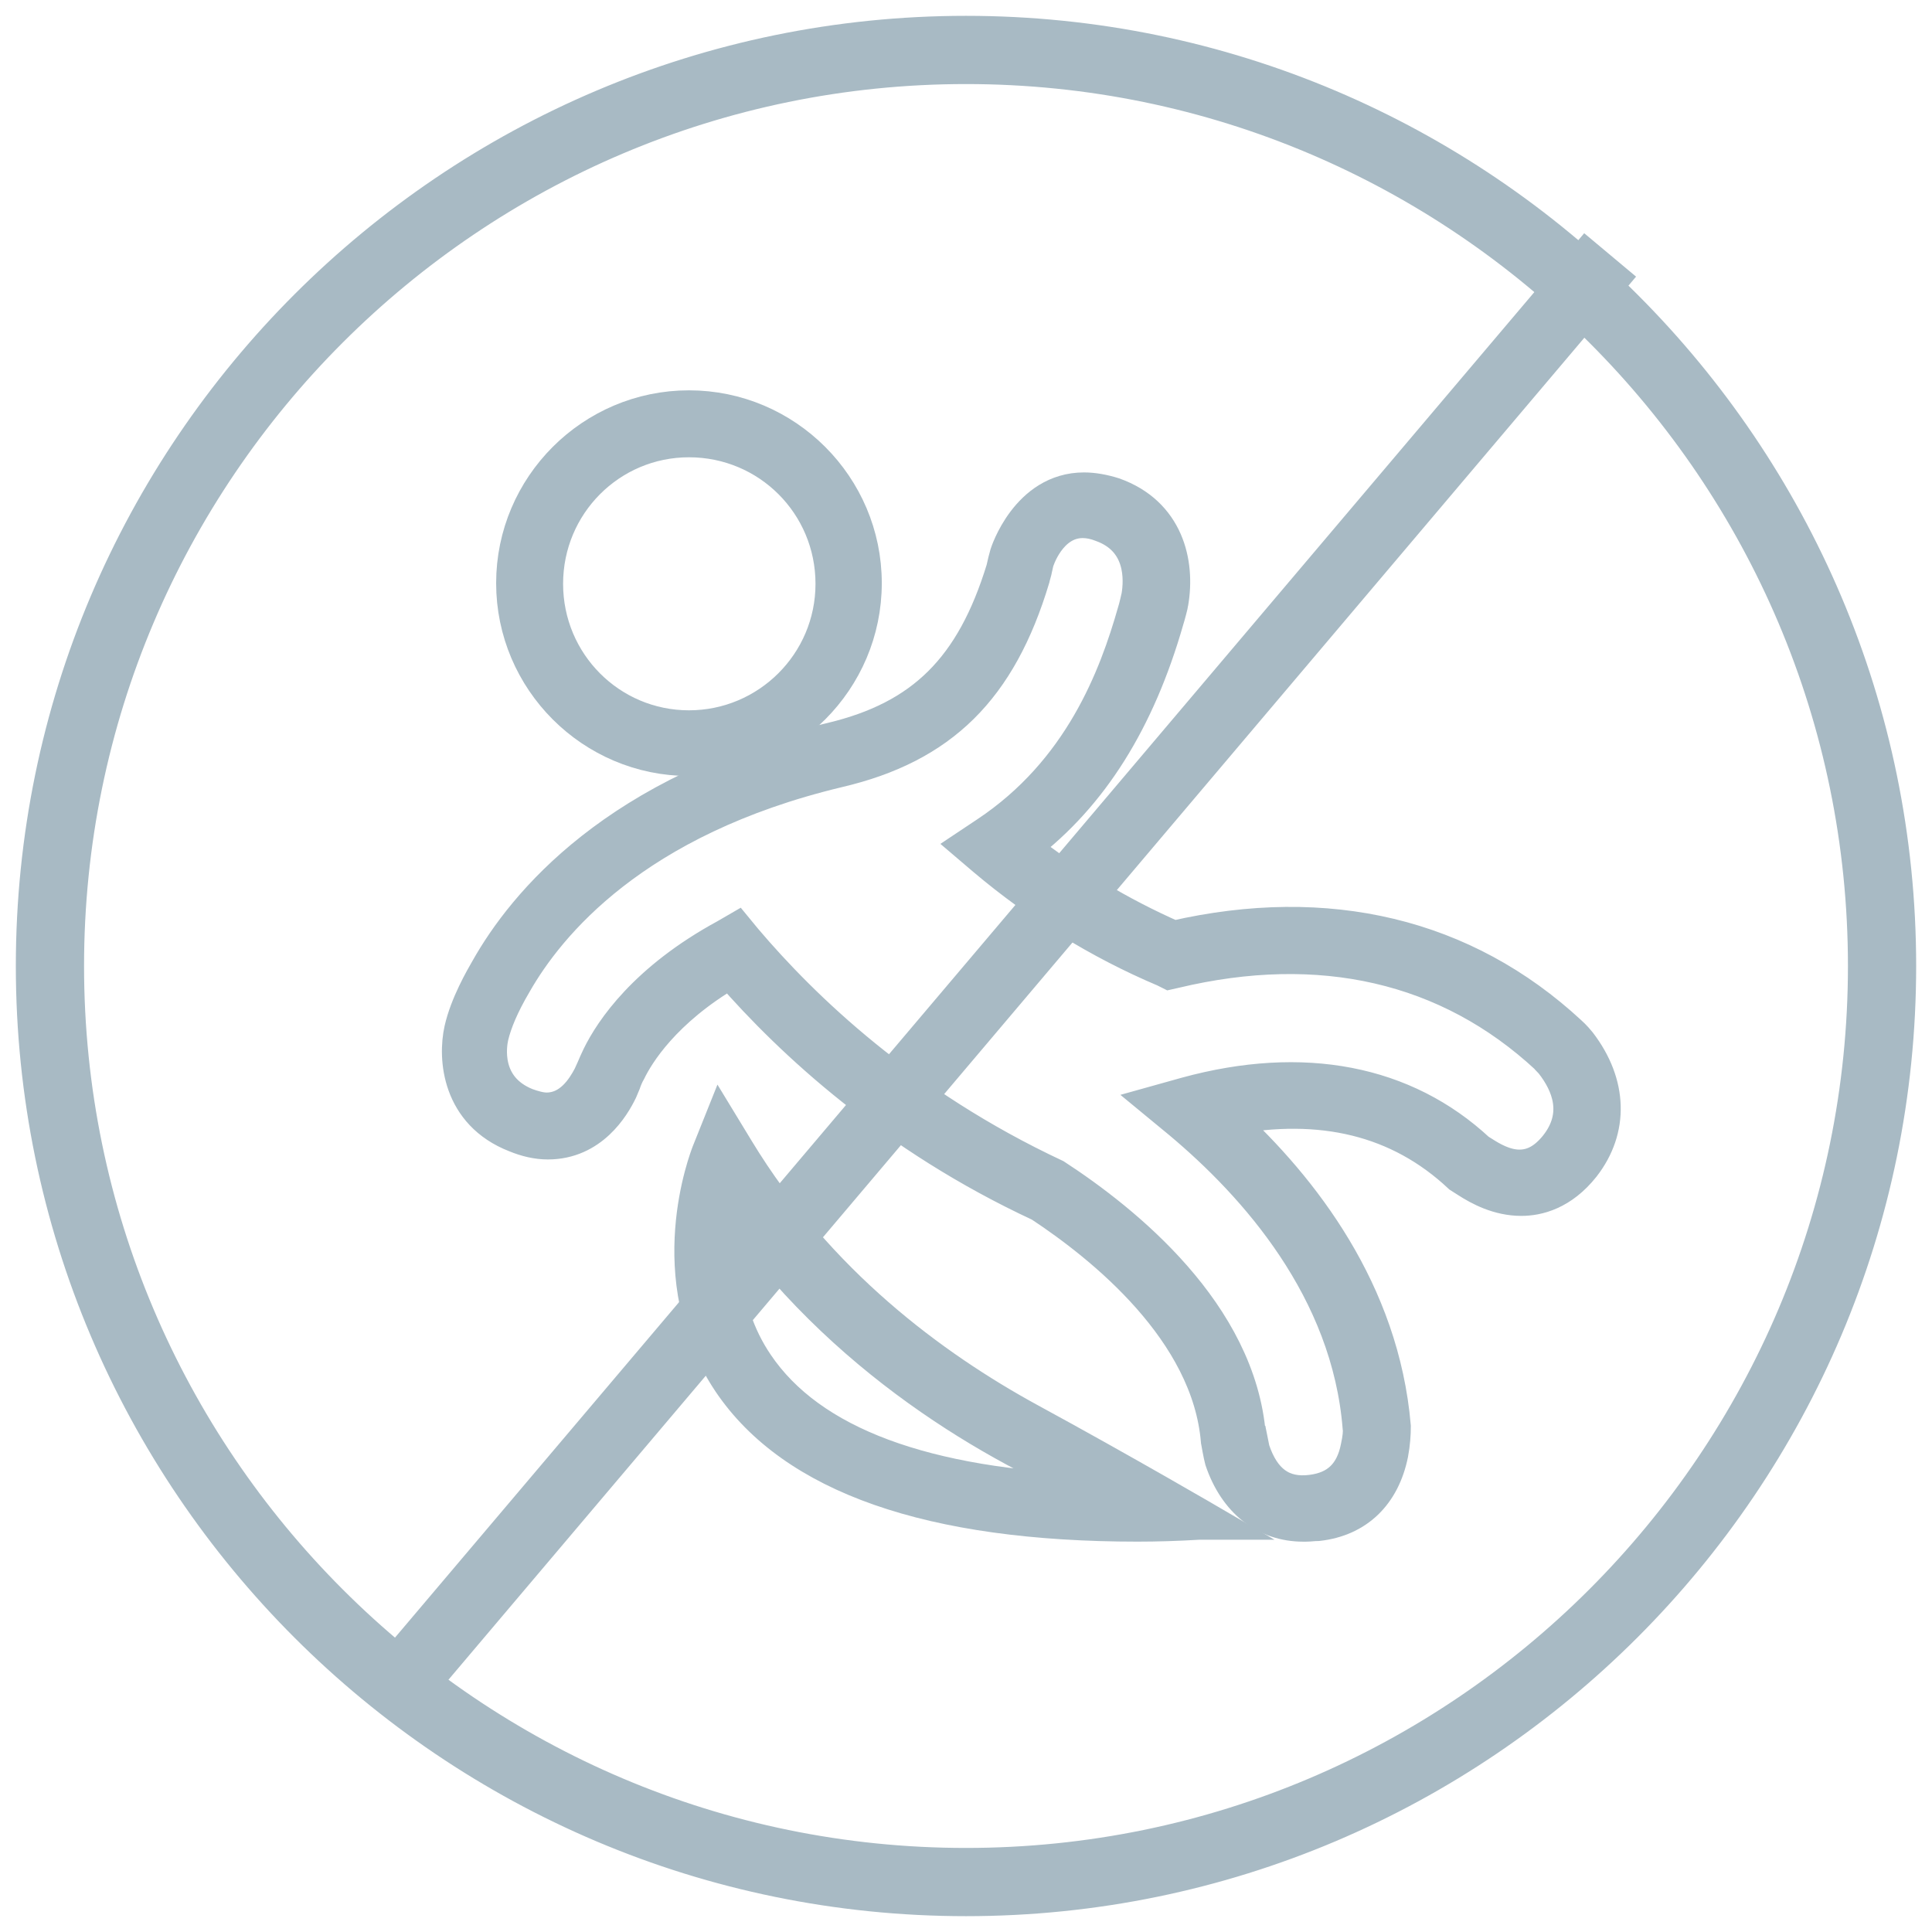
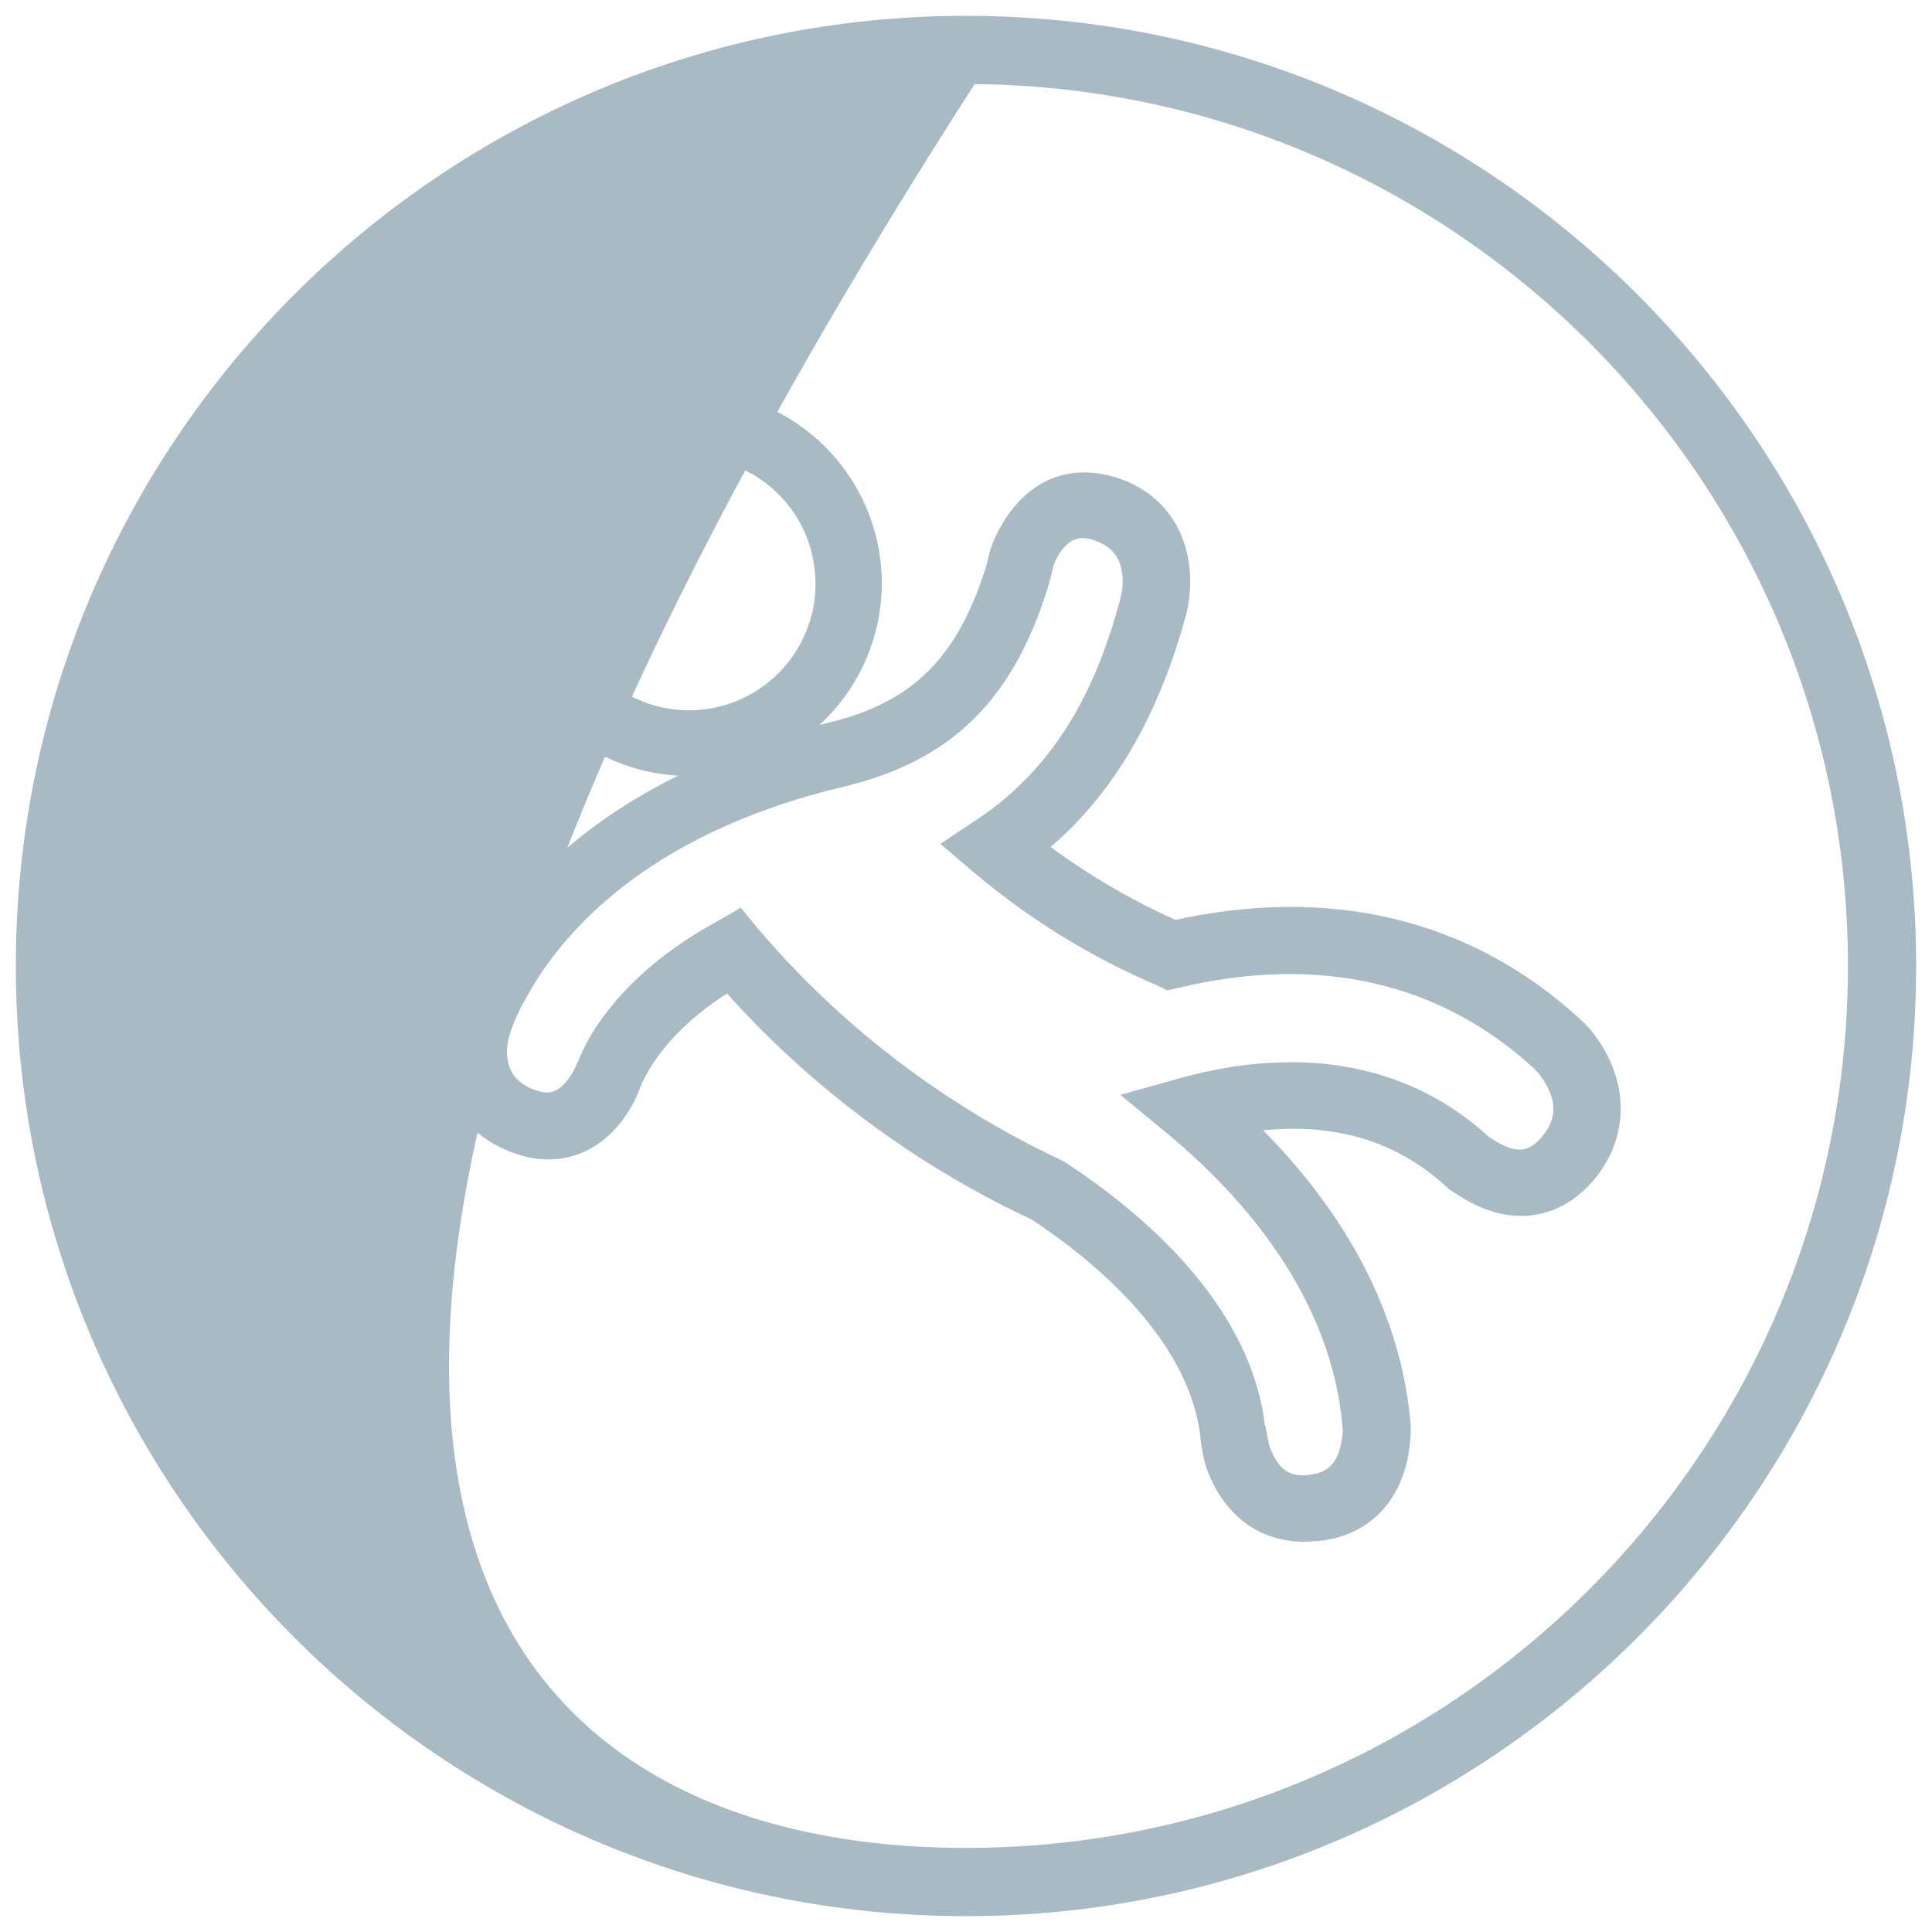
<svg xmlns="http://www.w3.org/2000/svg" width="61" height="61" viewBox="0 0 61 61" fill="none">
  <path d="M21.753 24.001C18.676 24.001 16.165 21.49 16.165 18.412C16.165 15.335 18.676 12.824 21.753 12.824C24.831 12.824 27.341 15.335 27.341 18.412C27.341 21.49 24.831 24.001 21.753 24.001ZM21.753 13.938C19.283 13.938 17.279 15.942 17.279 18.433C17.279 20.923 19.283 22.927 21.753 22.927C24.223 22.927 26.248 20.923 26.248 18.433C26.248 15.942 24.244 13.938 21.753 13.938Z" fill="#A8BAC4" stroke="#A8BAC4" />
  <path d="M41.15 48.176C39.935 48.176 38.983 47.426 38.538 46.11C38.498 45.969 38.416 45.503 38.416 45.503C38.133 42.041 34.792 39.368 32.828 38.072C28.172 35.906 24.973 32.929 23.049 30.723C20.984 31.937 20.154 33.294 19.89 33.841C19.83 33.942 19.769 34.084 19.729 34.205L19.627 34.448C19.384 34.954 18.696 36.108 17.299 36.108C16.955 36.108 16.61 36.027 16.266 35.886C14.444 35.177 14.322 33.415 14.525 32.504C14.707 31.694 15.193 30.864 15.355 30.581C16.509 28.536 19.425 24.932 26.248 23.312C29.123 22.624 30.682 21.065 31.634 17.967C31.654 17.886 31.674 17.805 31.695 17.704L31.755 17.481C31.755 17.481 32.403 15.416 34.225 15.416C34.529 15.416 34.853 15.476 35.177 15.578C36.878 16.185 37.242 17.764 37.02 19.04C37.02 19.081 36.918 19.465 36.878 19.587C35.967 22.765 34.489 25.134 32.363 26.754C33.78 27.868 35.359 28.819 37.06 29.569C41.919 28.455 46.252 29.488 49.593 32.585C49.593 32.585 49.735 32.707 49.897 32.909C50.889 34.205 50.929 35.663 50.018 36.837C49.33 37.708 48.56 37.89 48.034 37.89C47.305 37.89 46.698 37.566 46.293 37.303L46.07 37.161C44.147 35.359 41.717 34.792 38.801 35.339C41.15 37.505 43.681 40.765 44.045 45.037C44.045 45.28 44.025 45.584 43.964 45.908C43.701 47.204 42.871 48.014 41.616 48.155C41.474 48.155 41.352 48.176 41.231 48.176H41.15ZM39.51 45.361C39.51 45.361 39.571 45.665 39.591 45.766C39.915 46.738 40.502 47.183 41.413 47.062C42.203 46.961 42.668 46.515 42.83 45.685C42.891 45.402 42.911 45.199 42.891 45.078C42.547 40.725 39.611 37.445 37.242 35.46L36.432 34.792L37.445 34.509C41.15 33.496 44.369 34.124 46.698 36.291L46.86 36.392C47.082 36.533 47.508 36.797 47.973 36.797C48.398 36.797 48.763 36.594 49.107 36.169C49.897 35.177 49.471 34.225 48.986 33.598C48.904 33.496 48.824 33.436 48.824 33.415C45.706 30.52 41.676 29.609 37.1 30.702L36.918 30.743L36.756 30.662C34.651 29.771 32.747 28.576 31.067 27.159L30.52 26.693L31.128 26.288C34.084 24.325 35.197 21.368 35.784 19.303C35.825 19.182 35.906 18.817 35.906 18.817C35.987 18.331 36.068 17.076 34.772 16.61C34.57 16.529 34.367 16.489 34.185 16.489C33.152 16.489 32.768 17.744 32.768 17.764L32.727 17.947C32.707 18.068 32.666 18.169 32.646 18.271C31.593 21.773 29.751 23.596 26.471 24.365C20.032 25.904 17.339 29.224 16.287 31.067C15.882 31.755 15.659 32.302 15.558 32.727C15.497 32.99 15.274 34.306 16.631 34.853C16.853 34.934 17.076 34.995 17.258 34.995C17.987 34.995 18.392 34.347 18.595 33.962L18.696 33.739C18.757 33.598 18.817 33.456 18.878 33.334C19.283 32.504 20.356 30.905 22.887 29.528L23.272 29.305L23.555 29.649C25.377 31.796 28.536 34.853 33.334 37.1C35.541 38.538 39.166 41.453 39.469 45.341L39.51 45.361Z" fill="#A8BAC4" stroke="#A8BAC4" />
-   <path d="M35.926 48.175C29.366 48.175 25.033 46.657 23.009 43.66C20.781 40.34 22.28 36.533 22.34 36.371L22.745 35.359L23.312 36.291C25.843 40.461 29.467 43.134 32.504 44.794C35.521 46.434 38.396 48.115 38.396 48.115H37.85C37.181 48.155 36.534 48.175 35.906 48.175H35.926ZM23.049 37.91C22.806 39.166 22.685 41.231 23.92 43.053C25.6 45.543 29.204 46.88 34.651 47.062C31.492 45.746 26.532 42.992 23.049 37.91Z" fill="#A8BAC4" stroke="#A8BAC4" />
-   <path d="M30.5 60C14.242 60 1 46.779 1 30.5C1 14.221 14.242 1 30.5 1C46.758 1 60 14.242 60 30.5C60 46.758 46.758 60 30.5 60ZM30.5 2.154C14.869 2.154 2.154 14.869 2.154 30.5C2.154 46.131 14.869 58.846 30.5 58.846C46.131 58.846 58.846 46.131 58.846 30.5C58.846 14.869 46.131 2.154 30.5 2.154Z" fill="#A8BAC4" stroke="#A8BAC4" />
-   <path d="M13.573 52.954L12.703 52.205L50.079 8.066L50.95 8.795L13.573 52.954Z" fill="#A8BAC4" stroke="#A8BAC4" />
+   <path d="M30.5 60C14.242 60 1 46.779 1 30.5C1 14.221 14.242 1 30.5 1C46.758 1 60 14.242 60 30.5C60 46.758 46.758 60 30.5 60ZM30.5 2.154C2.154 46.131 14.869 58.846 30.5 58.846C46.131 58.846 58.846 46.131 58.846 30.5C58.846 14.869 46.131 2.154 30.5 2.154Z" fill="#A8BAC4" stroke="#A8BAC4" />
</svg>